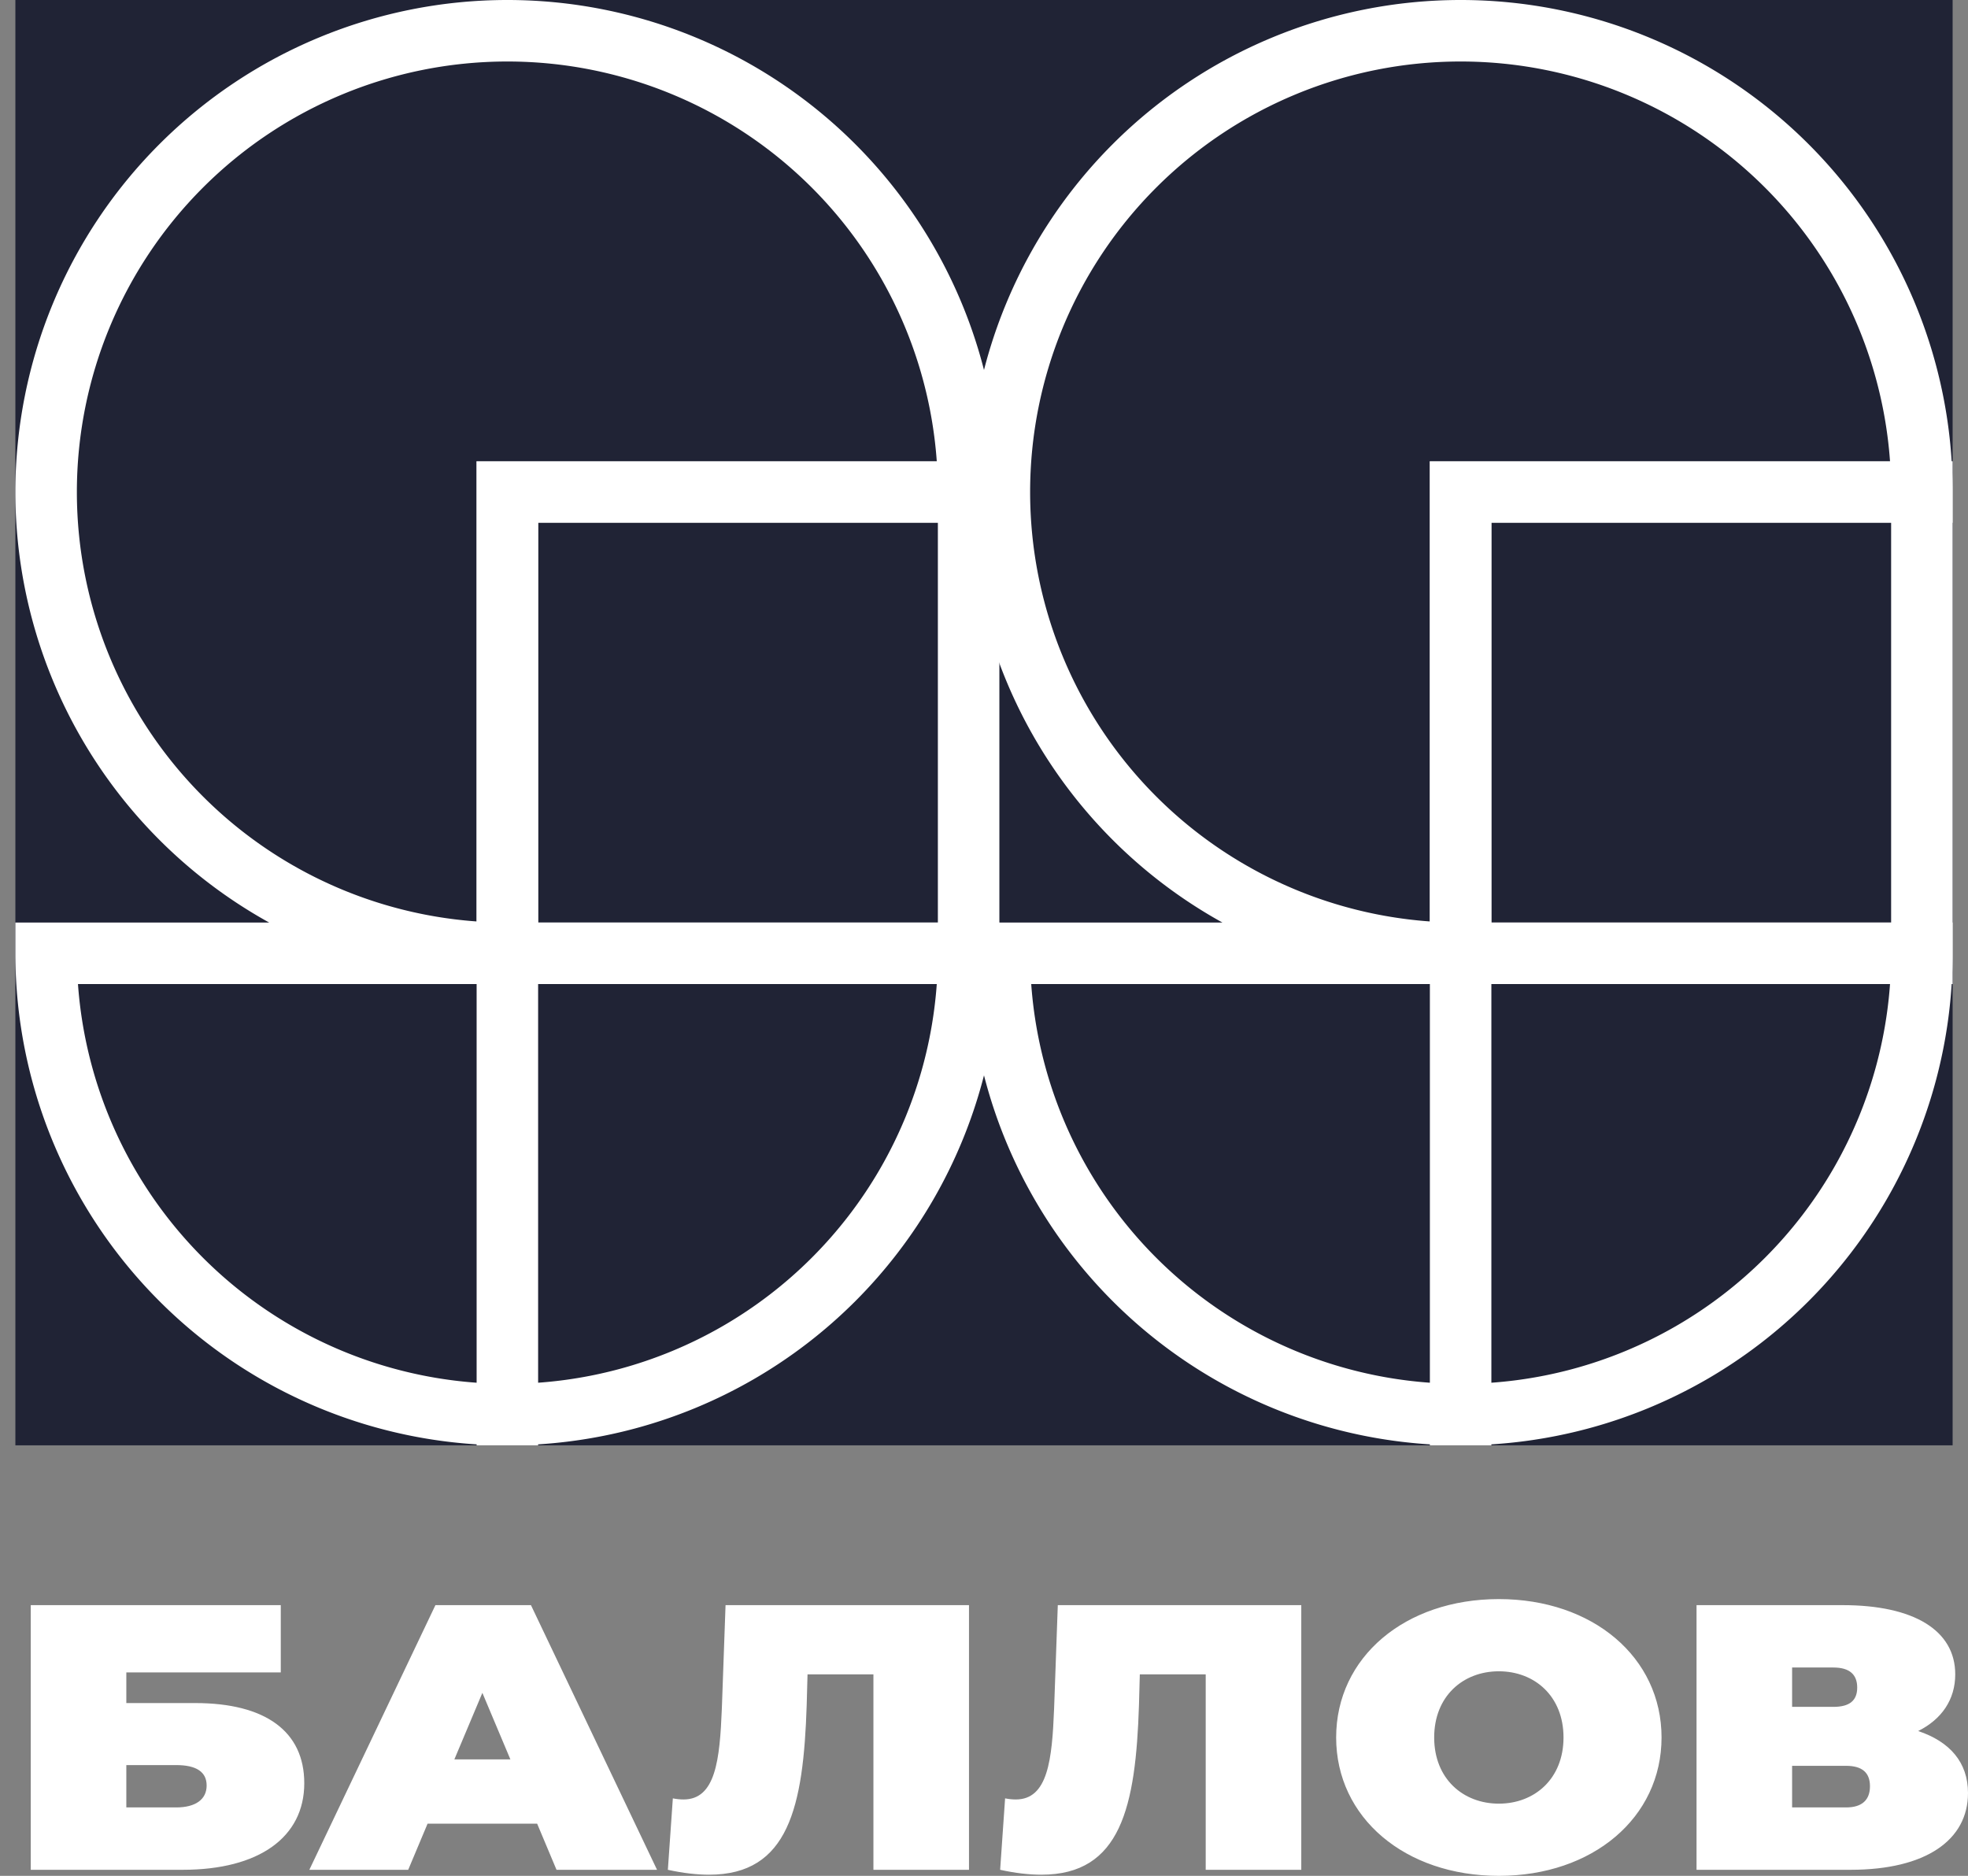
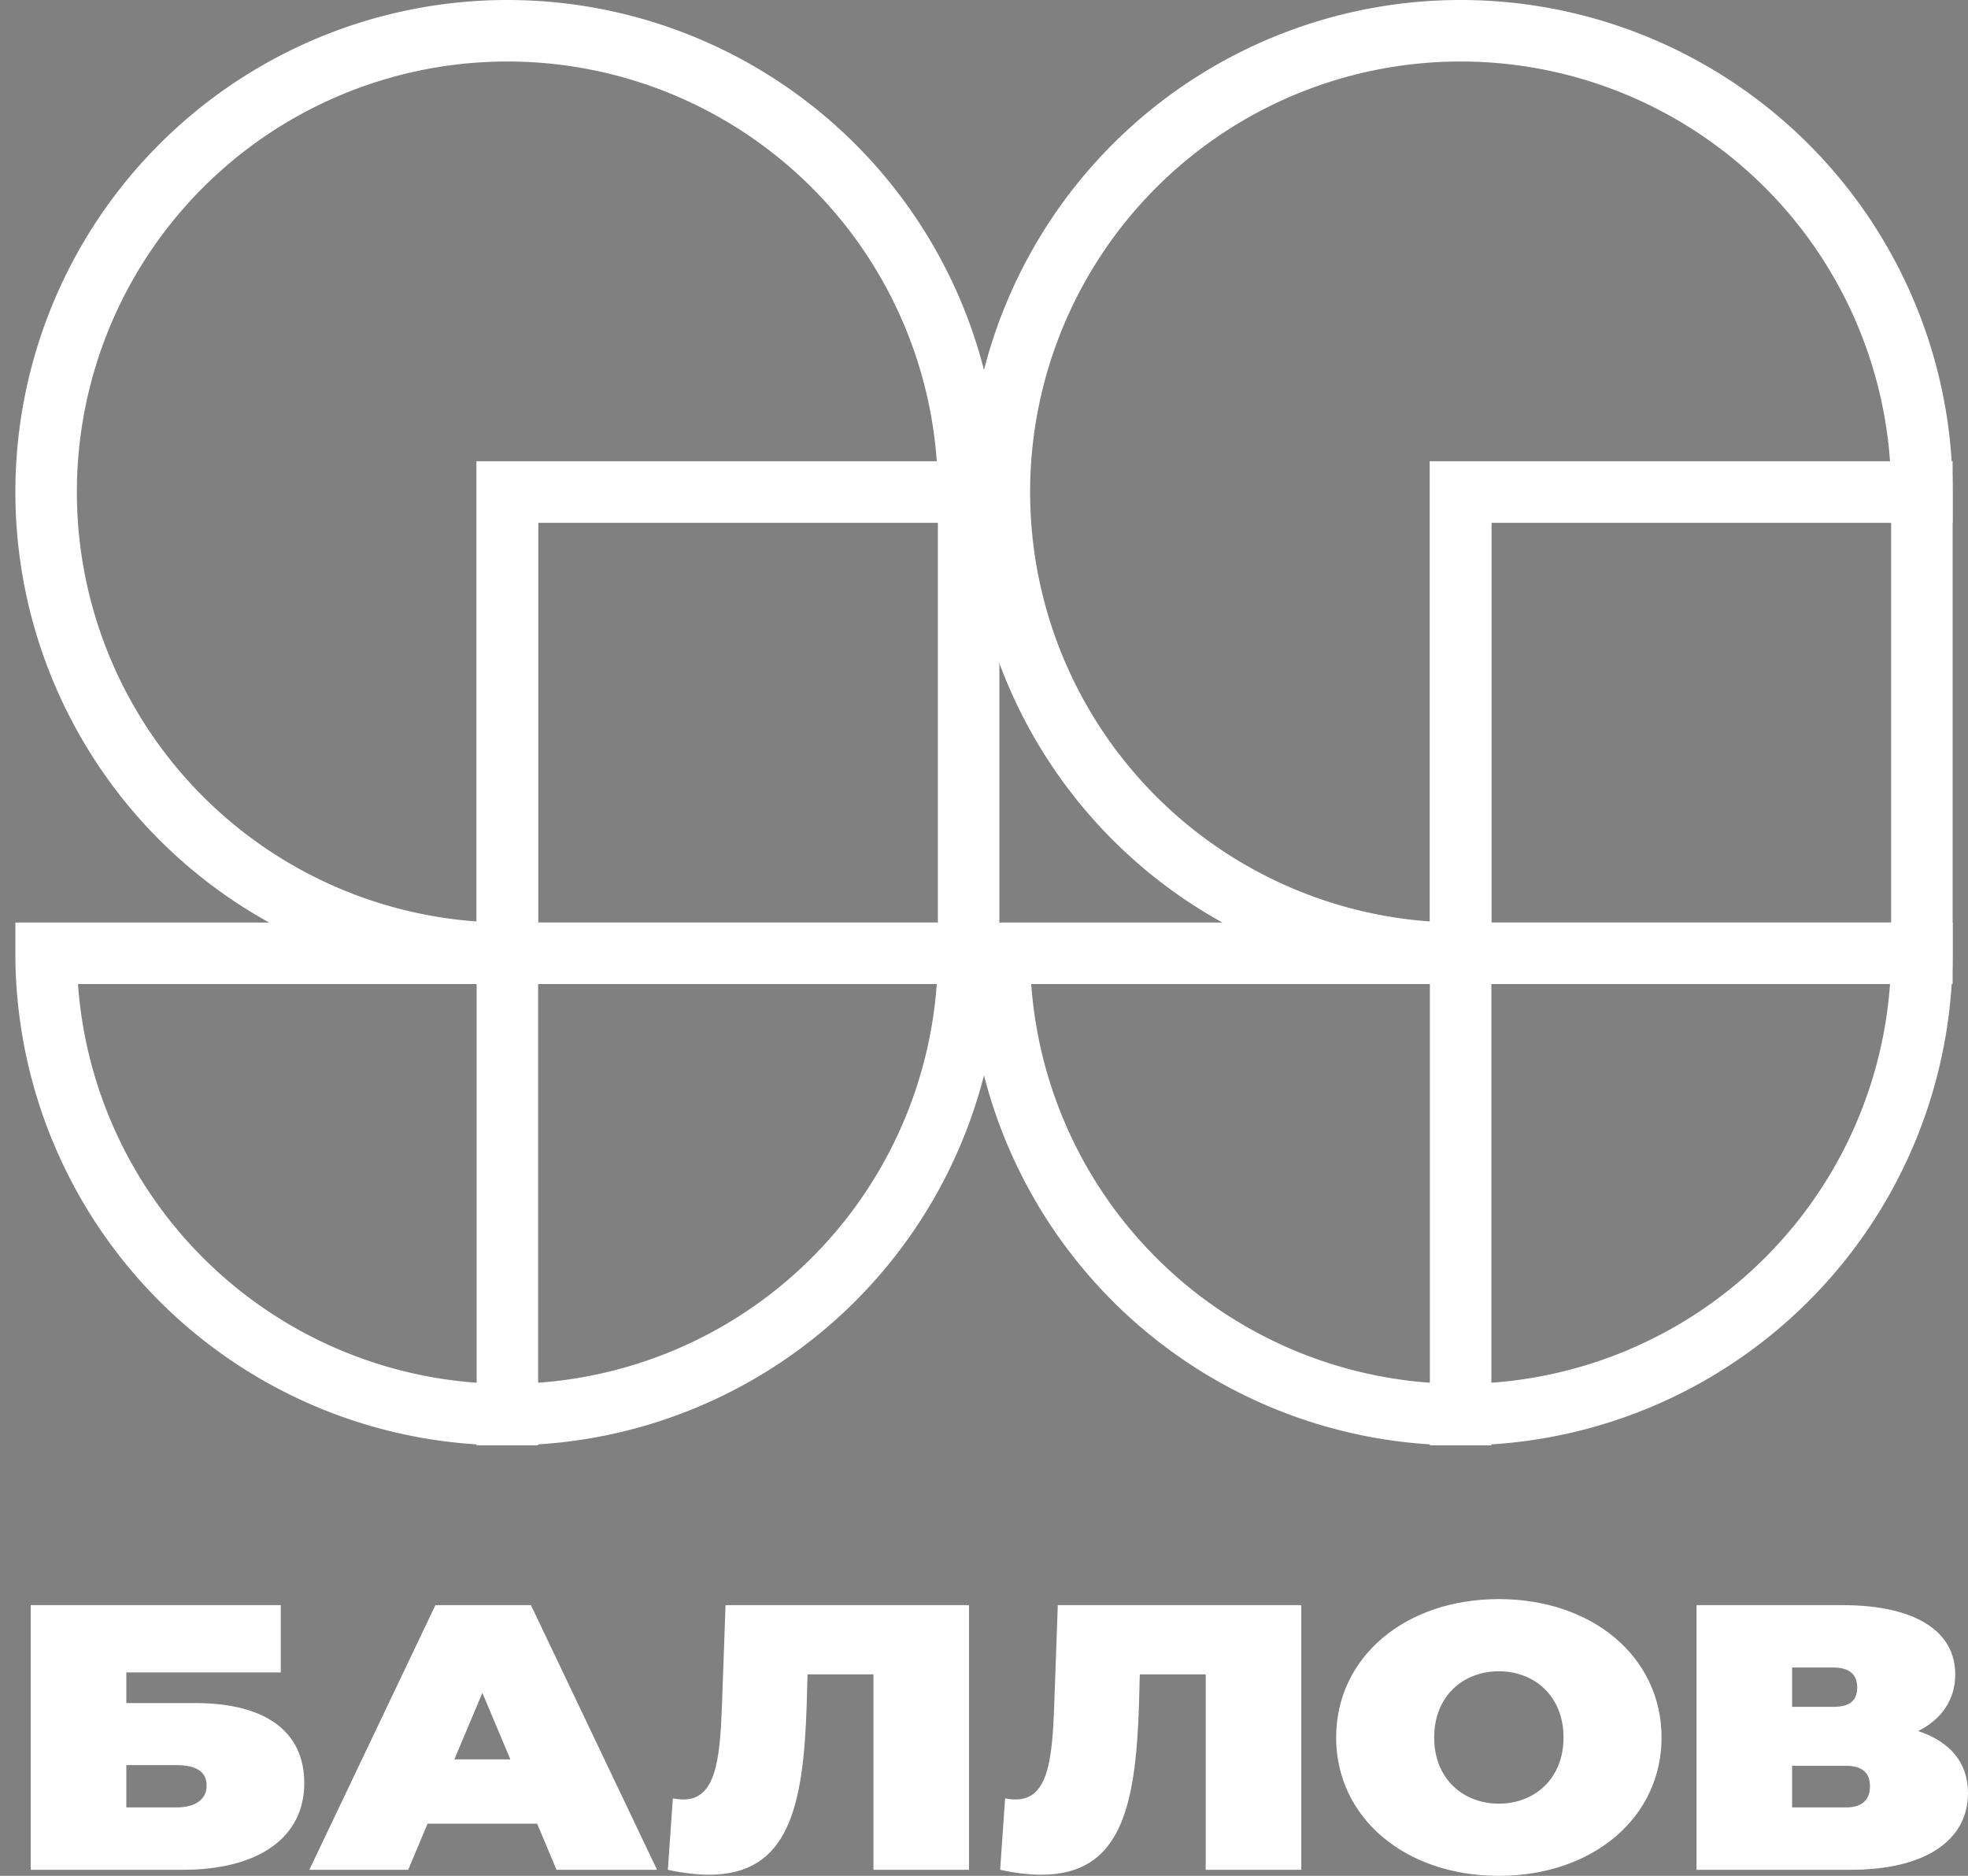
<svg xmlns="http://www.w3.org/2000/svg" width="64" height="61" fill="none">
  <rect width="100%" height="100%" fill="#808080" stroke="none" />
-   <path fill="#202335" d="M.5 0h63v47H.5z" />
  <path stroke="#fff" stroke-width="2" d="M62.5 16a15 15 0 1 0-15 15V16h15ZM62.5 31a15 15 0 0 1-15 15V31h15ZM47.5 46a15 15 0 0 1-15-15h15v15Z" />
  <path stroke="#fff" stroke-width="2" d="M62.5 16h-15v15h15V16ZM31.5 16a15 15 0 1 0-15 15V16h15ZM31.5 31a15 15 0 0 1-15 15V31h15ZM16.5 46a15 15 0 0 1-15-15h15v15Z" />
  <path stroke="#fff" stroke-width="2" d="M31.5 16h-15v15h15V16Z" />
  <path fill="#fff" d="M1 60.803v-8.606h8.131v2.188H4.108v.996h2.237c2.29 0 3.55.922 3.55 2.607 0 1.758-1.474 2.815-3.952 2.815H1Zm3.108-2.028h1.62c.63 0 .992-.259.992-.713 0-.443-.335-.664-.991-.664H4.108v1.377ZM18.098 60.803l-.63-1.5h-3.563l-.63 1.5H10.06l4.1-8.606h3.107l4.1 8.606h-3.27Zm-3.322-3.59h1.822l-.911-2.164-.911 2.164ZM23.595 52.197h7.917v8.606h-3.108v-6.356h-2.143l-.027.996c-.107 3.32-.59 5.52-3.175 5.52-.388 0-.844-.05-1.34-.16l.162-2.323c.12.024.24.036.348.036 1.045 0 1.179-1.29 1.246-2.963l.12-3.356ZM34.4 52.197h7.918v8.606H39.21v-6.356h-2.143l-.027.996c-.107 3.32-.59 5.52-3.175 5.52-.389 0-.844-.05-1.34-.16l.161-2.323c.12.024.241.036.348.036 1.045 0 1.18-1.29 1.246-2.963l.12-3.356ZM48.743 61c-3.054 0-5.291-1.893-5.291-4.5s2.237-4.5 5.291-4.5c3.054 0 5.291 1.893 5.291 4.5S51.797 61 48.743 61Zm0-2.348c1.165 0 2.103-.812 2.103-2.152s-.938-2.152-2.103-2.152c-1.166 0-2.103.812-2.103 2.152s.938 2.152 2.103 2.152ZM62.38 56.291c1.03.344 1.62 1.02 1.62 2.016 0 1.525-1.366 2.496-3.818 2.496h-5.01v-8.606h4.756c2.317 0 3.657.823 3.657 2.25 0 .823-.442 1.463-1.206 1.844Zm-4.1-2.066v1.28h1.34c.535 0 .777-.21.777-.628 0-.418-.242-.652-.777-.652h-1.34Zm1.755 4.55c.522 0 .777-.246.777-.689 0-.443-.255-.664-.777-.664H58.28v1.353h1.755Z" />
</svg>